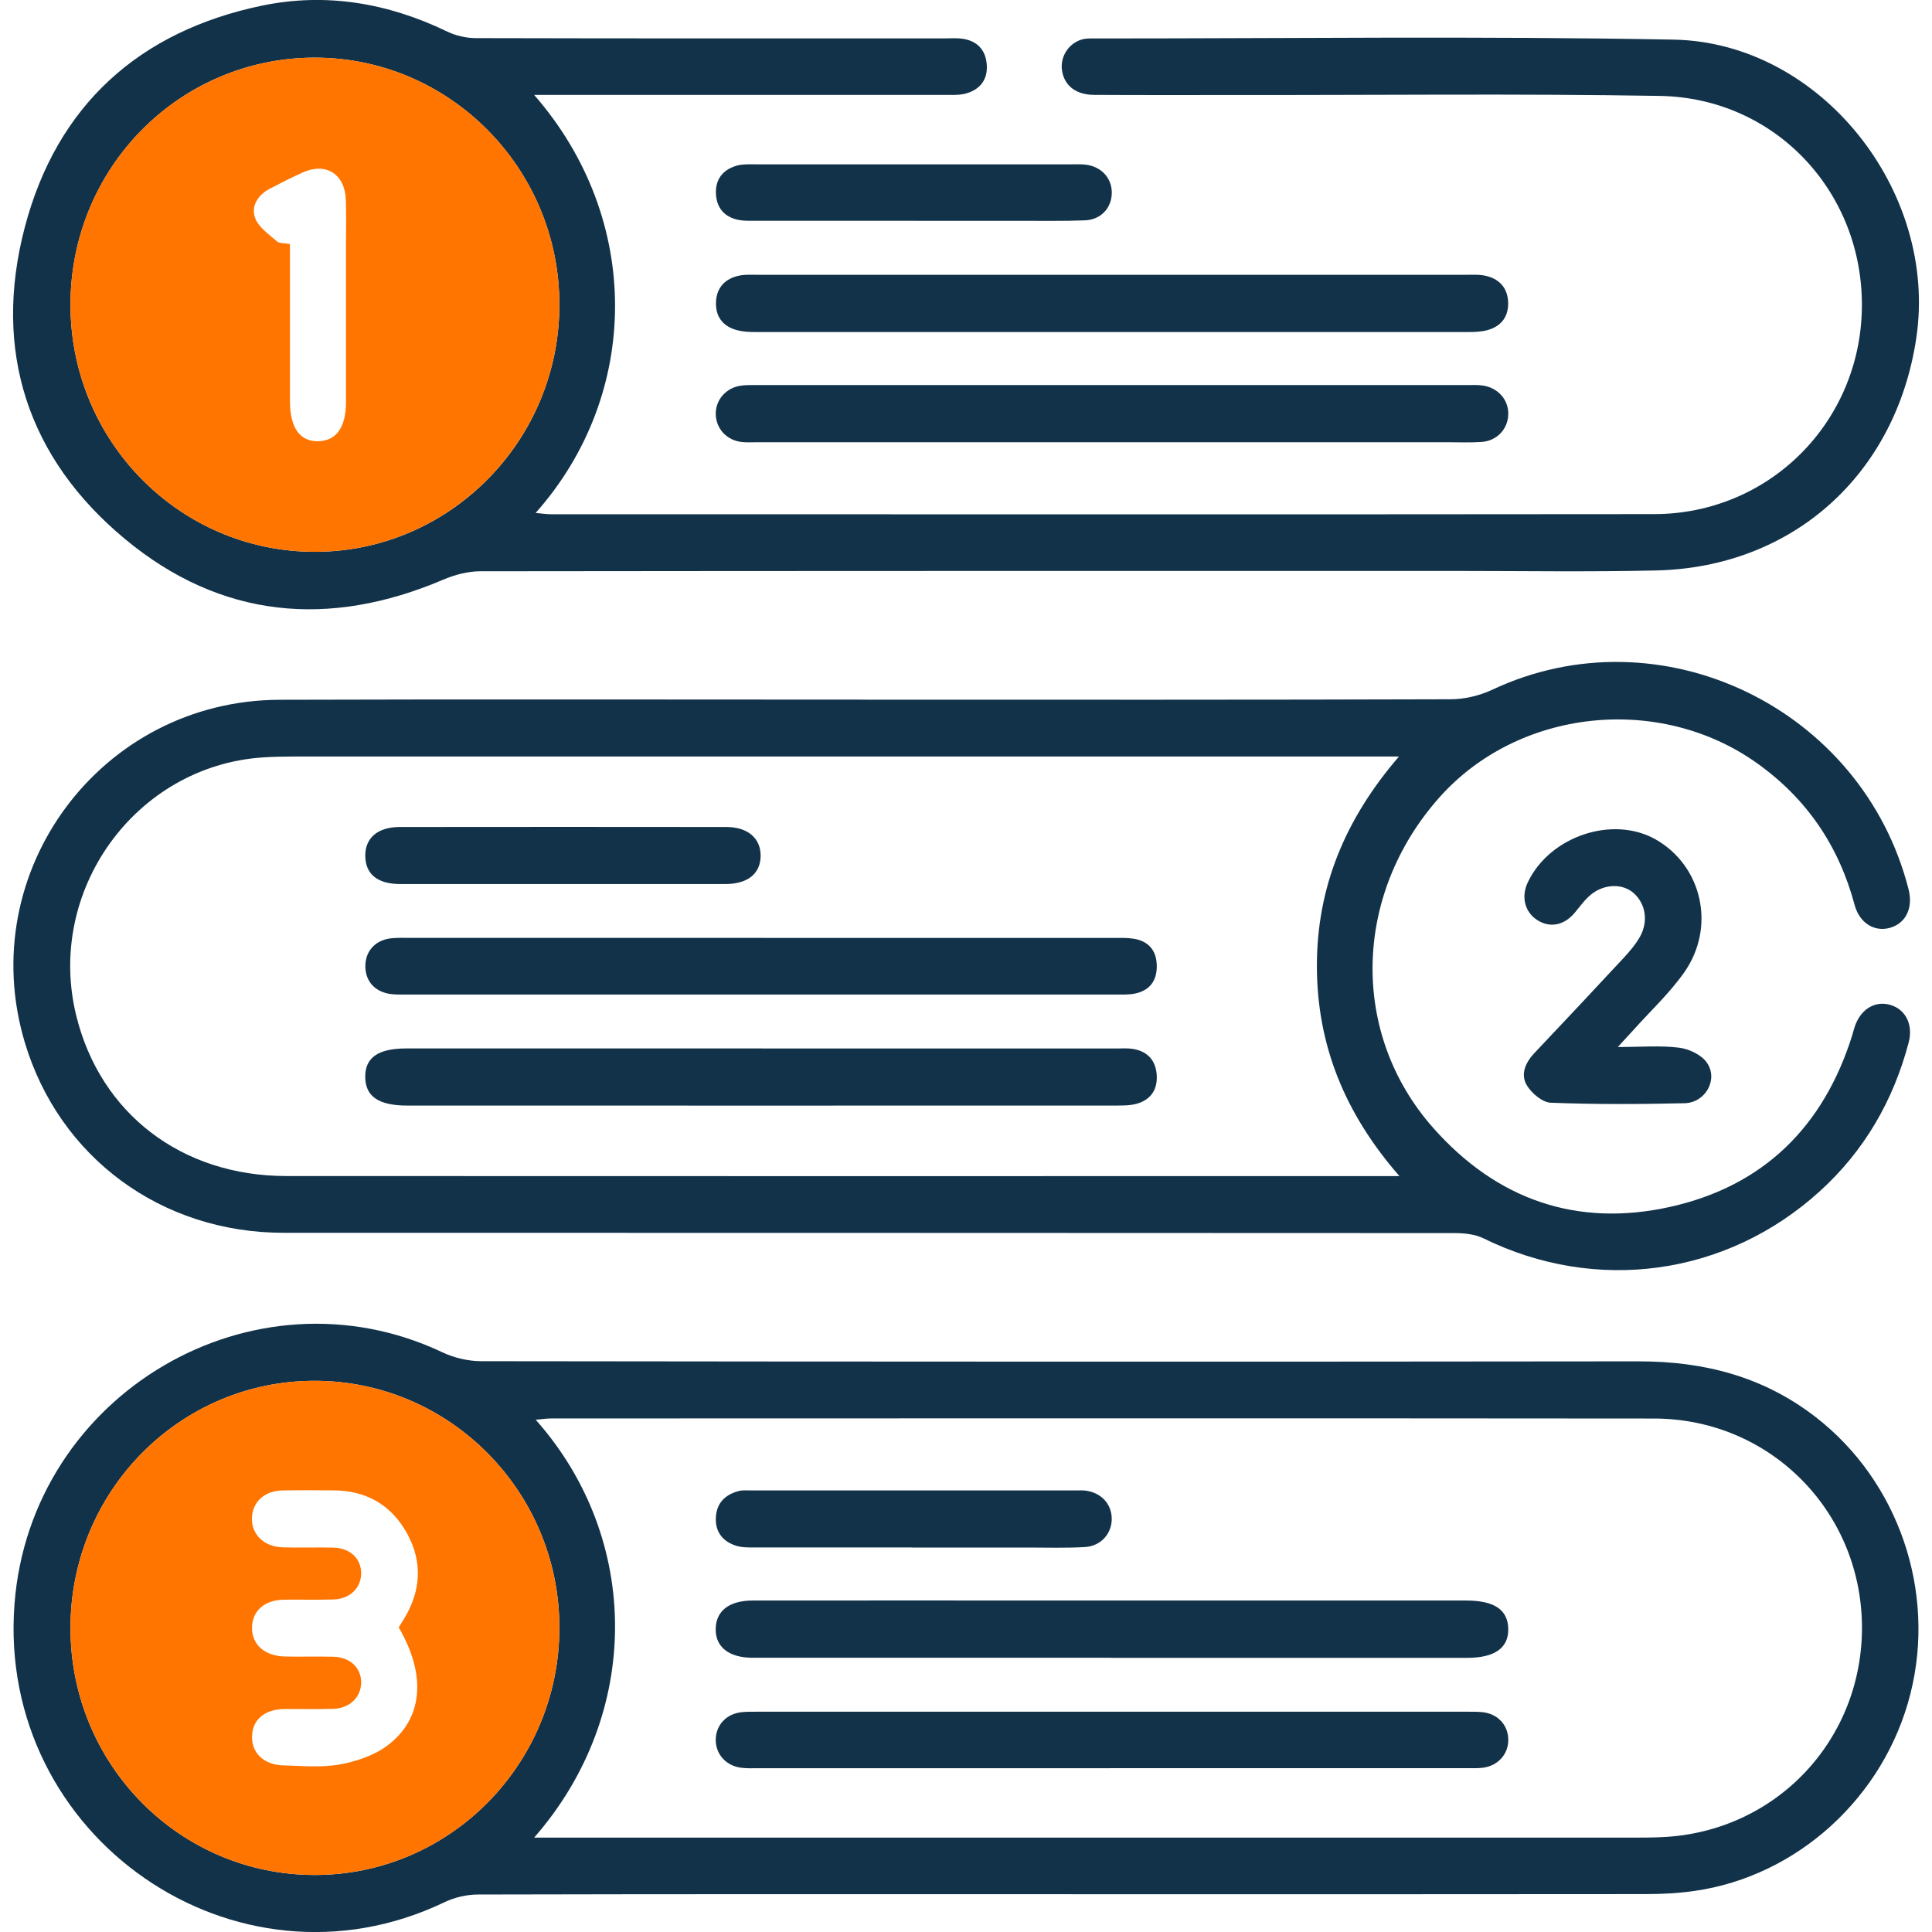
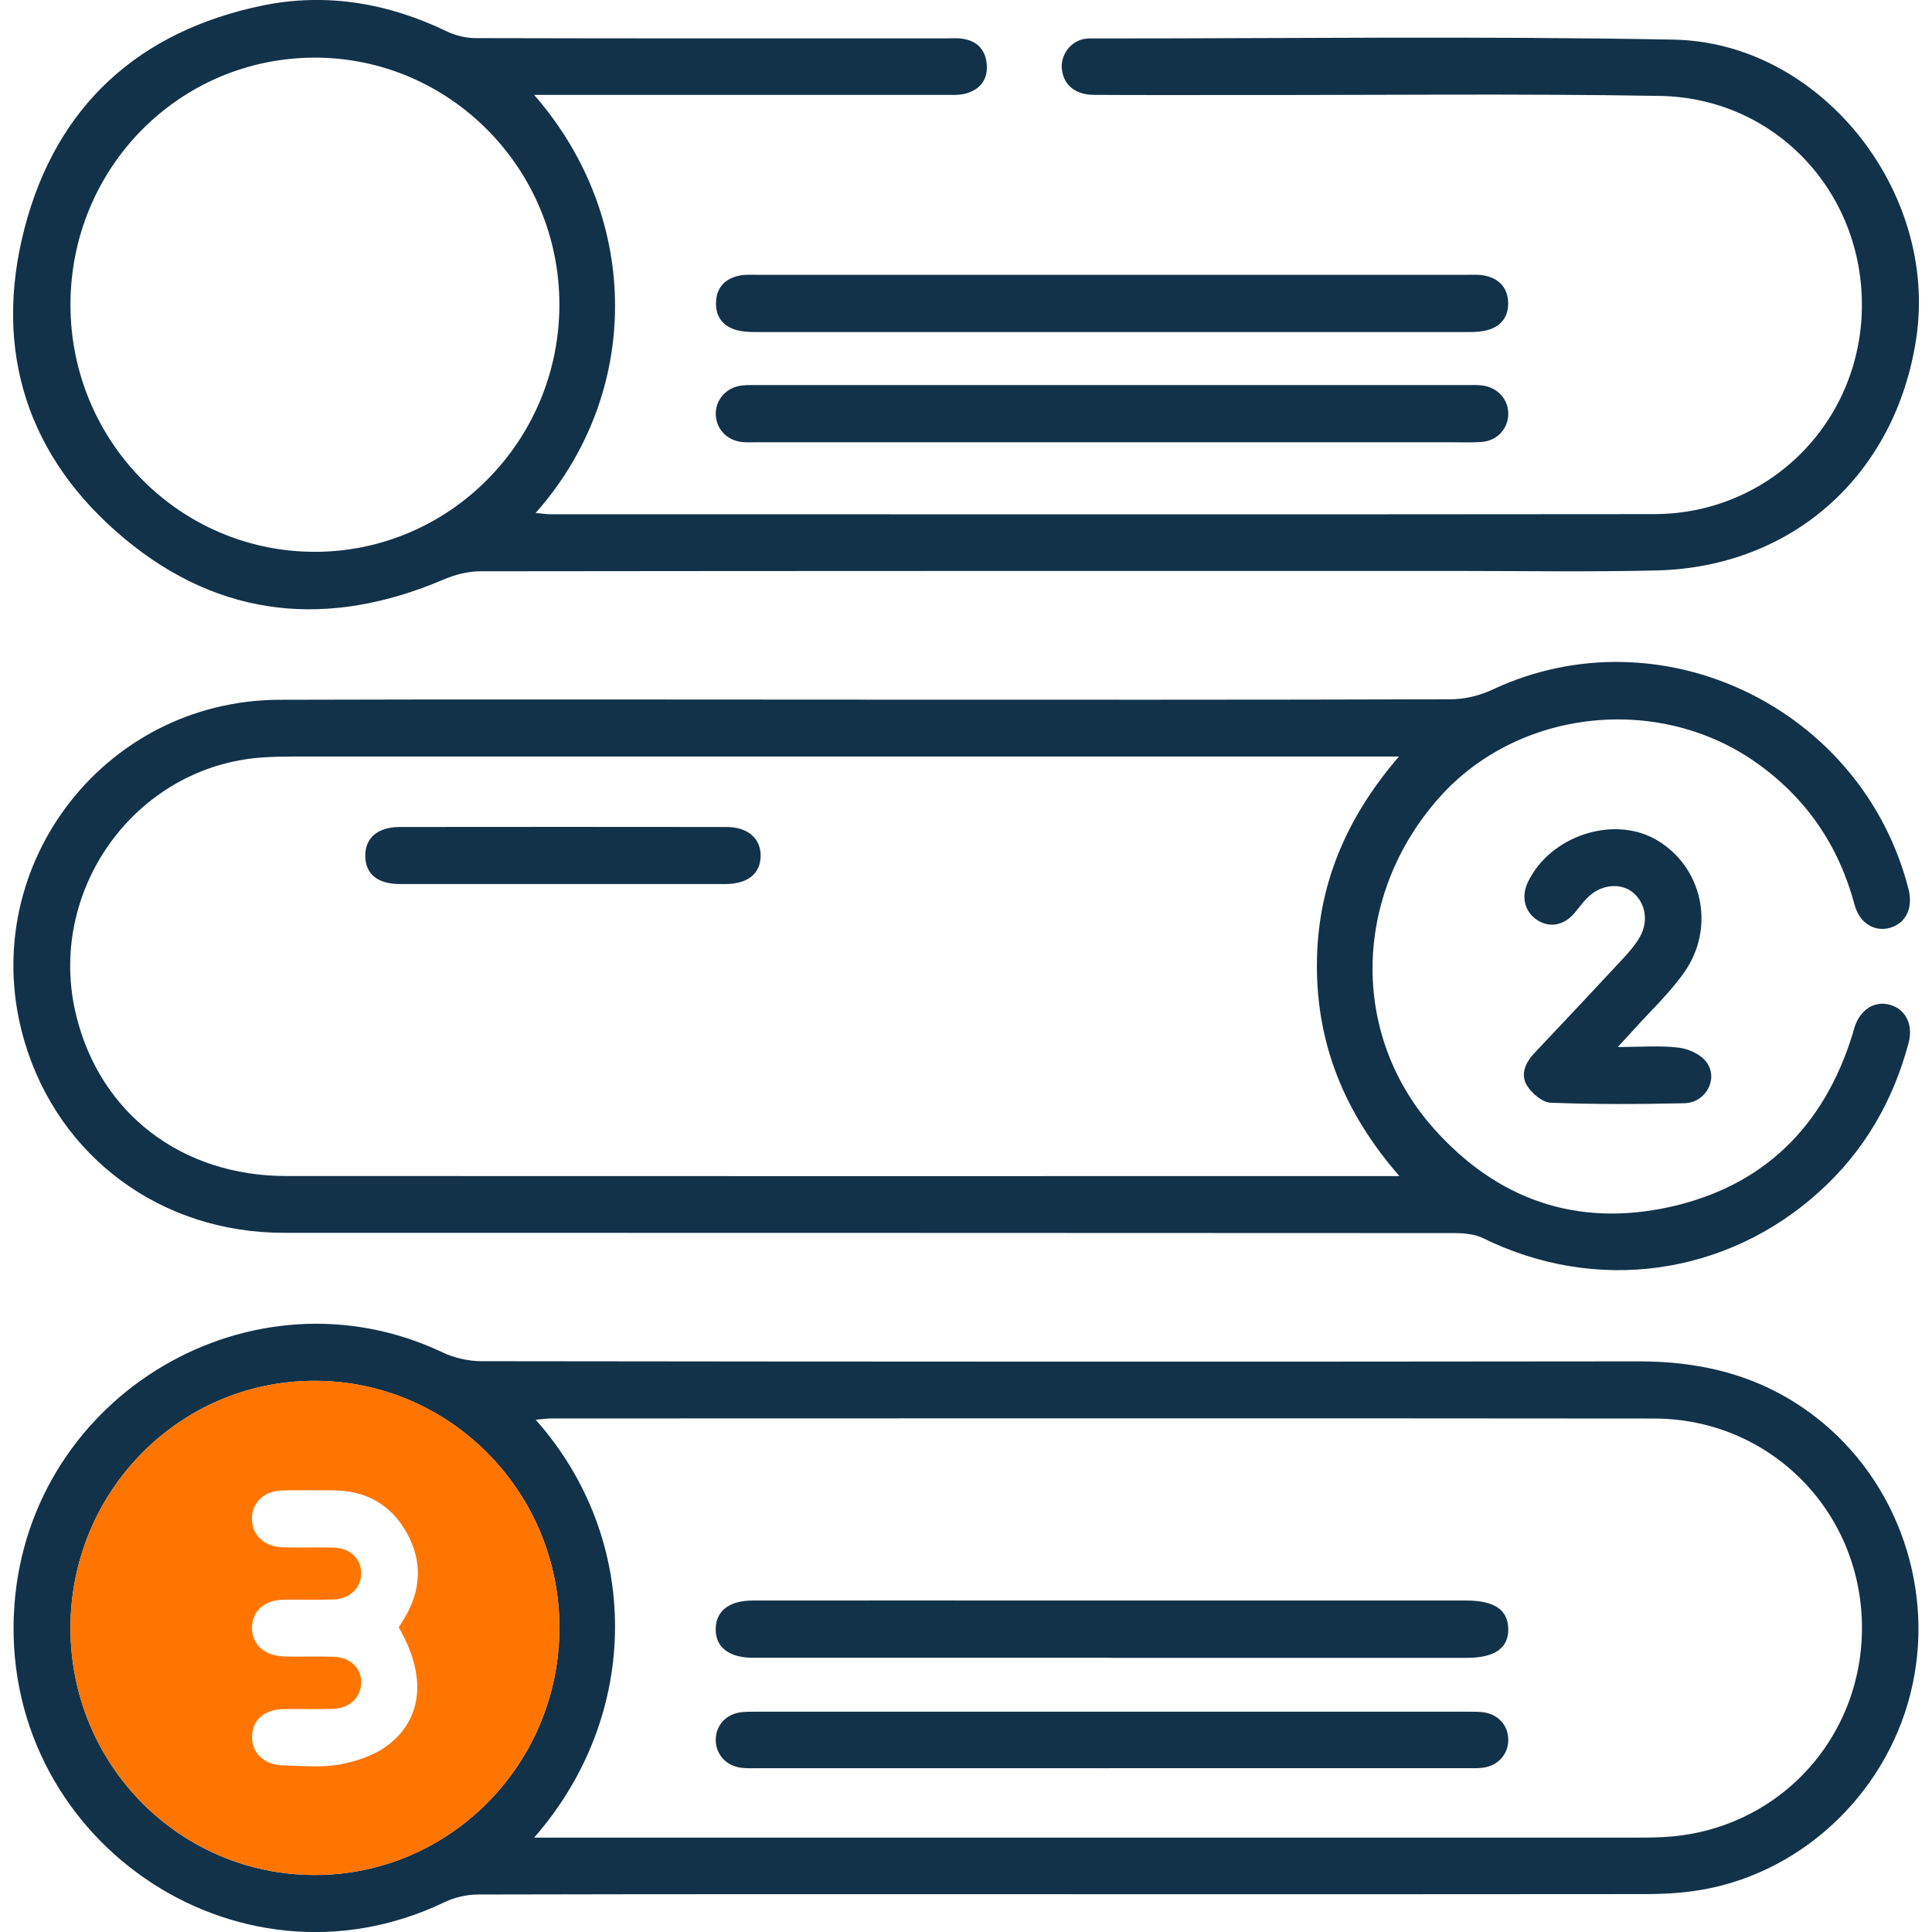
<svg xmlns="http://www.w3.org/2000/svg" width="74" height="74" viewBox="0 0 74 74" fill="none">
  <g clip-path="url(#clip0_1086_40053)">
    <path d="M41.032 72.551C33.459 72.551 25.887 72.546 18.315 72.564C17.881 72.564 17.413 72.672 17.02 72.861C9.021 76.695 -0.124 70.361 0.555 61.443C1.168 53.379 9.705 48.367 16.95 51.799C17.4 52.011 17.935 52.135 18.432 52.137C33.207 52.156 47.986 52.161 62.761 52.143C65.267 52.14 67.547 52.725 69.554 54.285C72.718 56.74 74.165 60.955 73.172 64.881C72.177 68.822 68.857 71.863 64.903 72.427C64.285 72.517 63.656 72.548 63.029 72.548C55.696 72.556 48.36 72.554 41.027 72.554L41.032 72.551ZM20.457 70.385H21.413C35.128 70.385 48.841 70.385 62.556 70.385C62.923 70.385 63.292 70.385 63.658 70.366C68.031 70.174 71.376 66.619 71.317 62.231C71.254 57.833 67.76 54.338 63.354 54.333C49.272 54.319 35.191 54.327 21.109 54.33C20.93 54.33 20.753 54.359 20.519 54.38C24.559 58.923 24.603 65.65 20.457 70.387V70.385ZM2.699 62.362C2.702 67.599 6.885 71.818 12.065 71.816C17.231 71.813 21.426 67.567 21.426 62.344C21.426 57.129 17.218 52.888 12.05 52.888C6.877 52.888 2.697 57.124 2.699 62.36V62.362Z" fill="#123249" />
    <path d="M33.161 26.8C40.624 26.8 48.084 26.808 55.548 26.784C56.083 26.784 56.663 26.65 57.149 26.422C63.58 23.389 71.324 27.086 73.102 34.061C73.282 34.77 73.006 35.355 72.403 35.534C71.81 35.71 71.225 35.366 71.036 34.659C70.43 32.398 69.201 30.589 67.305 29.237C63.552 26.558 58.15 27.142 55.124 30.552C51.817 34.281 51.706 39.599 54.895 43.201C57.334 45.956 60.404 47.019 63.97 46.226C67.537 45.433 69.853 43.159 70.95 39.635C70.981 39.53 71.007 39.425 71.041 39.323C71.262 38.664 71.8 38.328 72.377 38.483C72.985 38.645 73.29 39.242 73.105 39.937C72.515 42.167 71.402 44.086 69.7 45.63C66.128 48.873 61.137 49.553 56.822 47.432C56.491 47.269 56.075 47.23 55.699 47.23C40.754 47.219 25.806 47.224 10.862 47.219C6.177 47.219 2.268 44.331 0.95 39.927C-1.008 33.391 3.859 26.826 10.708 26.803C18.192 26.779 25.677 26.797 33.161 26.797V26.8ZM53.601 45.047C51.498 42.637 50.447 40.021 50.44 37.015C50.434 33.992 51.519 31.372 53.583 28.977C53.115 28.977 52.842 28.977 52.566 28.977C38.786 28.977 25.009 28.977 11.228 28.977C10.838 28.977 10.448 28.985 10.061 29.011C5.179 29.342 1.735 34.126 2.925 38.921C3.853 42.658 6.96 45.042 10.963 45.045C24.894 45.053 38.825 45.047 52.753 45.047H53.601Z" fill="#123249" />
    <path d="M20.462 3.639C24.616 8.395 24.546 15.112 20.516 19.647C20.75 19.668 20.93 19.697 21.106 19.697C35.191 19.697 49.275 19.707 63.359 19.692C67.763 19.686 71.259 16.178 71.314 11.782C71.371 7.368 68.007 3.75 63.58 3.674C58.194 3.582 52.808 3.645 47.419 3.639C45.581 3.639 43.74 3.645 41.903 3.634C41.203 3.629 40.767 3.277 40.678 2.705C40.592 2.143 40.969 1.602 41.526 1.491C41.609 1.476 41.697 1.473 41.783 1.473C49.225 1.476 56.67 1.376 64.11 1.518C69.736 1.625 74.241 7.329 73.398 12.951C72.616 18.174 68.672 21.727 63.44 21.85C60.845 21.91 58.248 21.868 55.651 21.868C43.233 21.868 30.816 21.866 18.395 21.881C17.919 21.881 17.415 22.015 16.973 22.204C12.606 24.066 8.457 23.693 4.787 20.645C1.061 17.554 -0.29 13.439 0.947 8.715C2.174 4.028 5.34 1.19 10.04 0.215C12.484 -0.291 14.857 0.113 17.116 1.203C17.451 1.365 17.852 1.46 18.224 1.46C24.215 1.476 30.21 1.47 36.202 1.47C36.418 1.47 36.639 1.452 36.849 1.481C37.418 1.557 37.754 1.904 37.795 2.474C37.84 3.051 37.533 3.437 36.987 3.584C36.742 3.65 36.472 3.634 36.215 3.634C31.26 3.634 26.305 3.634 21.351 3.634C21.099 3.634 20.844 3.634 20.459 3.634L20.462 3.639ZM2.699 11.669C2.699 16.9 6.884 21.133 12.057 21.136C17.218 21.136 21.426 16.887 21.426 11.669C21.426 6.454 17.22 2.206 12.057 2.208C6.871 2.211 2.702 6.428 2.699 11.669Z" fill="#123249" />
    <path d="M42.592 10.525C47.112 10.525 51.635 10.525 56.156 10.525C56.392 10.525 56.637 10.509 56.868 10.556C57.391 10.662 57.726 10.987 57.763 11.533C57.799 12.106 57.516 12.5 56.962 12.647C56.736 12.707 56.491 12.718 56.257 12.718C47.149 12.72 38.04 12.72 28.934 12.718C28.697 12.718 28.455 12.707 28.229 12.647C27.673 12.5 27.39 12.106 27.426 11.536C27.46 10.992 27.795 10.662 28.318 10.556C28.549 10.509 28.791 10.525 29.03 10.525C33.55 10.525 38.074 10.525 42.594 10.525H42.592Z" fill="#123249" />
    <path d="M42.602 16.939C38.063 16.939 33.525 16.939 28.986 16.939C28.791 16.939 28.596 16.952 28.403 16.929C27.842 16.863 27.439 16.432 27.416 15.891C27.392 15.356 27.767 14.886 28.32 14.781C28.531 14.741 28.752 14.749 28.965 14.749C38.042 14.749 47.12 14.749 56.2 14.749C56.395 14.749 56.59 14.739 56.782 14.765C57.375 14.846 57.783 15.309 57.77 15.87C57.757 16.435 57.336 16.889 56.738 16.929C56.307 16.957 55.875 16.939 55.441 16.939C51.162 16.939 46.881 16.939 42.602 16.939Z" fill="#123249" />
    <path d="M61.966 40.103C62.863 40.103 63.596 40.039 64.313 40.129C64.693 40.176 65.166 40.399 65.377 40.701C65.824 41.345 65.325 42.237 64.521 42.256C62.813 42.295 61.105 42.303 59.398 42.237C59.075 42.224 58.659 41.872 58.477 41.563C58.228 41.137 58.436 40.685 58.782 40.323C59.917 39.123 61.048 37.92 62.171 36.71C62.405 36.458 62.639 36.187 62.808 35.891C63.146 35.295 63.034 34.625 62.58 34.213C62.176 33.848 61.488 33.837 60.963 34.244C60.713 34.438 60.523 34.714 60.313 34.964C59.905 35.45 59.356 35.554 58.87 35.234C58.397 34.924 58.256 34.339 58.522 33.787C59.366 32.025 61.771 31.222 63.414 32.151C65.2 33.165 65.735 35.51 64.503 37.254C63.942 38.047 63.216 38.724 62.564 39.451C62.408 39.625 62.249 39.795 61.961 40.108L61.966 40.103Z" fill="#123249" />
-     <path d="M34.998 8.455C32.986 8.455 30.974 8.455 28.965 8.455C28.749 8.455 28.528 8.466 28.317 8.429C27.753 8.327 27.439 7.967 27.421 7.394C27.405 6.843 27.712 6.488 28.224 6.344C28.447 6.281 28.694 6.294 28.933 6.294C32.978 6.294 37.023 6.294 41.068 6.294C41.242 6.294 41.416 6.286 41.585 6.307C42.186 6.378 42.594 6.827 42.584 7.397C42.573 7.972 42.168 8.416 41.551 8.44C40.73 8.471 39.909 8.455 39.087 8.458C37.725 8.458 36.363 8.458 34.998 8.458V8.455Z" fill="#123249" />
    <path d="M2.699 62.359C2.697 57.123 6.877 52.888 12.05 52.888C17.218 52.888 21.426 57.129 21.426 62.344C21.426 67.567 17.233 71.813 12.065 71.815C6.882 71.818 2.702 67.598 2.699 62.362V62.359ZM15.268 62.339C15.346 62.212 15.403 62.12 15.46 62.029C16.123 60.957 16.199 59.841 15.593 58.736C14.987 57.636 14.02 57.089 12.767 57.084C12.117 57.081 11.47 57.074 10.82 57.087C10.131 57.1 9.669 57.528 9.65 58.14C9.63 58.77 10.108 59.243 10.825 59.266C11.473 59.287 12.123 59.261 12.772 59.277C13.415 59.292 13.838 59.705 13.833 60.267C13.828 60.829 13.396 61.246 12.767 61.264C12.141 61.283 11.512 61.264 10.885 61.272C10.139 61.28 9.671 61.687 9.653 62.323C9.635 62.974 10.126 63.428 10.896 63.447C11.522 63.462 12.151 63.439 12.778 63.457C13.42 63.478 13.843 63.893 13.833 64.455C13.823 65.014 13.391 65.432 12.762 65.453C12.136 65.471 11.506 65.453 10.88 65.461C10.131 65.469 9.666 65.873 9.653 66.511C9.64 67.144 10.111 67.598 10.841 67.617C11.553 67.635 12.284 67.708 12.978 67.588C13.615 67.477 14.298 67.254 14.813 66.876C16.209 65.849 16.344 64.171 15.273 62.336L15.268 62.339Z" fill="#FF7500" />
-     <path d="M2.699 11.669C2.699 6.428 6.869 2.211 12.057 2.208C17.223 2.205 21.429 6.454 21.426 11.669C21.426 16.884 17.218 21.135 12.057 21.135C6.884 21.135 2.699 16.902 2.699 11.669ZM11.106 9.348C11.106 9.595 11.106 9.828 11.106 10.065C11.106 11.832 11.106 13.599 11.106 15.366C11.106 16.388 11.488 16.918 12.195 16.9C12.887 16.881 13.251 16.364 13.253 15.39C13.253 13.384 13.253 11.375 13.253 9.369C13.253 8.802 13.266 8.234 13.248 7.667C13.217 6.675 12.497 6.207 11.608 6.601C11.174 6.793 10.75 7.011 10.329 7.231C9.877 7.47 9.601 7.898 9.775 8.358C9.908 8.71 10.3 8.972 10.604 9.243C10.701 9.327 10.888 9.306 11.104 9.348H11.106Z" fill="#FF7500" />
    <path d="M42.56 63.496C38.105 63.496 33.647 63.496 29.191 63.496C29.061 63.496 28.931 63.496 28.801 63.496C27.909 63.486 27.4 63.079 27.413 62.388C27.426 61.7 27.927 61.304 28.832 61.304C32.9 61.299 36.966 61.304 41.034 61.304C46.075 61.304 51.115 61.304 56.156 61.304C57.237 61.304 57.755 61.656 57.77 62.388C57.783 63.121 57.253 63.499 56.192 63.499C51.648 63.499 47.107 63.499 42.563 63.499L42.56 63.496Z" fill="#123249" />
    <path d="M42.524 67.727C38.024 67.727 33.524 67.727 29.027 67.727C28.811 67.727 28.593 67.737 28.38 67.708C27.787 67.63 27.387 67.157 27.416 66.59C27.442 66.046 27.842 65.634 28.419 65.579C28.635 65.558 28.85 65.563 29.066 65.563C38.087 65.563 47.107 65.563 56.127 65.563C56.343 65.563 56.561 65.558 56.775 65.579C57.349 65.637 57.747 66.049 57.77 66.595C57.794 67.162 57.393 67.632 56.801 67.708C56.587 67.735 56.369 67.724 56.153 67.724C51.612 67.724 47.068 67.724 42.527 67.724L42.524 67.727Z" fill="#123249" />
-     <path d="M34.944 59.271C32.934 59.271 30.927 59.271 28.918 59.271C28.681 59.271 28.434 59.277 28.213 59.211C27.709 59.059 27.402 58.704 27.418 58.153C27.434 57.572 27.777 57.239 28.315 57.105C28.437 57.074 28.572 57.087 28.702 57.087C32.893 57.087 37.081 57.087 41.271 57.087C41.357 57.087 41.445 57.081 41.531 57.089C42.137 57.145 42.558 57.565 42.581 58.132C42.605 58.717 42.183 59.221 41.549 59.256C40.816 59.298 40.08 59.274 39.347 59.274C37.879 59.274 36.41 59.274 34.941 59.274L34.944 59.271Z" fill="#123249" />
-     <path d="M29.188 40.16C33.709 40.16 38.23 40.16 42.748 40.16C42.963 40.16 43.184 40.142 43.395 40.176C43.925 40.263 44.25 40.583 44.302 41.132C44.354 41.707 44.099 42.114 43.545 42.274C43.28 42.35 42.989 42.345 42.711 42.345C33.67 42.348 24.631 42.348 15.59 42.345C14.506 42.345 13.999 41.998 13.989 41.258C13.981 40.51 14.48 40.158 15.559 40.158C20.1 40.158 24.642 40.158 29.183 40.158L29.188 40.16Z" fill="#123249" />
-     <path d="M29.222 35.924C33.699 35.924 38.175 35.924 42.652 35.924C42.911 35.924 43.174 35.914 43.429 35.956C44.001 36.05 44.302 36.415 44.307 36.996C44.315 37.573 44.024 37.949 43.455 38.059C43.224 38.104 42.982 38.093 42.745 38.093C33.686 38.093 24.624 38.093 15.565 38.093C15.39 38.093 15.219 38.098 15.044 38.083C14.389 38.028 13.984 37.602 13.994 36.988C14.002 36.405 14.4 35.99 15.016 35.935C15.232 35.916 15.447 35.922 15.663 35.922C20.184 35.922 24.702 35.922 29.222 35.922V35.924Z" fill="#123249" />
    <path d="M21.561 33.861C19.484 33.861 17.41 33.861 15.333 33.861C14.462 33.861 14.002 33.485 13.991 32.792C13.981 32.102 14.459 31.679 15.302 31.676C19.474 31.671 23.649 31.671 27.821 31.676C28.648 31.676 29.144 32.115 29.134 32.792C29.123 33.467 28.637 33.858 27.787 33.861C25.71 33.863 23.636 33.861 21.559 33.861H21.561Z" fill="#123249" />
  </g>
  <defs>
    <clipPath id="clip0_1086_40053">
      <rect width="73" height="74" fill="white" transform="translate(0.5)" />
    </clipPath>
  </defs>
</svg>